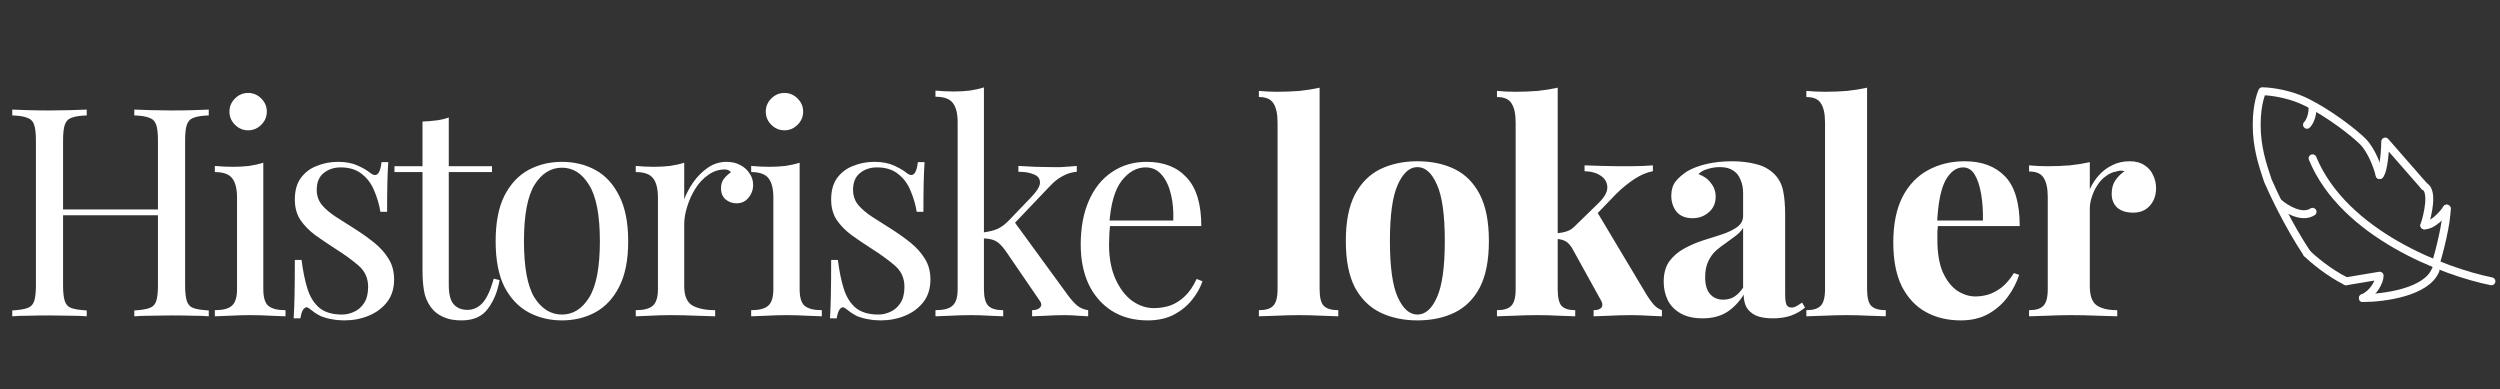
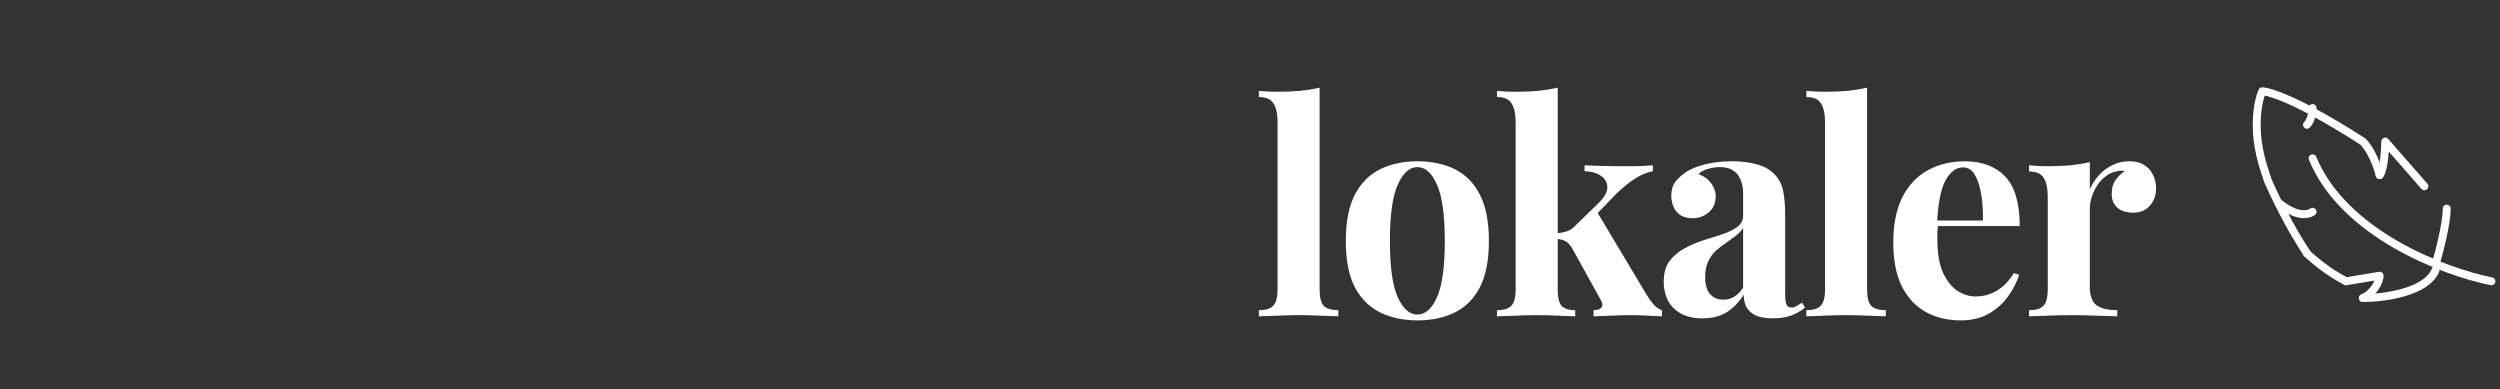
<svg xmlns="http://www.w3.org/2000/svg" width="411" height="64" viewBox="0 0 411 64" fill="none">
  <rect x="0" y="0" width="411" height="64" fill="#333333" stroke="none" />
-   <path d="M22.08 52V51.04C23.168 50.976 23.984 50.848 24.528 50.656C25.104 50.464 25.488 50.08 25.68 49.504C25.872 48.928 25.968 48.064 25.968 46.912V23.104C25.968 21.92 25.872 21.056 25.68 20.512C25.488 19.936 25.104 19.552 24.528 19.36C23.984 19.136 23.168 19.008 22.08 18.976V18.016C22.816 18.048 23.744 18.08 24.864 18.112C25.984 18.144 27.088 18.16 28.176 18.16C29.424 18.16 30.592 18.144 31.68 18.112C32.768 18.08 33.648 18.048 34.32 18.016V18.976C33.232 19.008 32.4 19.136 31.824 19.36C31.28 19.552 30.912 19.936 30.72 20.512C30.528 21.056 30.432 21.92 30.432 23.104V46.912C30.432 48.064 30.528 48.928 30.72 49.504C30.912 50.08 31.28 50.464 31.824 50.656C32.4 50.848 33.232 50.976 34.32 51.04V52C33.648 51.936 32.768 51.904 31.68 51.904C30.592 51.872 29.424 51.856 28.176 51.856C27.088 51.856 25.984 51.872 24.864 51.904C23.744 51.904 22.816 51.936 22.08 52ZM2.016 52V51.04C3.104 50.976 3.92 50.848 4.464 50.656C5.04 50.464 5.424 50.08 5.616 49.504C5.808 48.928 5.904 48.064 5.904 46.912V23.104C5.904 21.92 5.808 21.056 5.616 20.512C5.424 19.936 5.04 19.552 4.464 19.36C3.92 19.136 3.104 19.008 2.016 18.976V18.016C2.688 18.048 3.568 18.08 4.656 18.112C5.744 18.144 6.912 18.16 8.16 18.16C9.28 18.16 10.384 18.144 11.472 18.112C12.592 18.08 13.52 18.048 14.256 18.016V18.976C13.168 19.008 12.336 19.136 11.76 19.36C11.216 19.552 10.848 19.936 10.656 20.512C10.464 21.056 10.368 21.92 10.368 23.104V46.912C10.368 48.064 10.464 48.928 10.656 49.504C10.848 50.08 11.216 50.464 11.76 50.656C12.336 50.848 13.168 50.976 14.256 51.04V52C13.52 51.936 12.592 51.904 11.472 51.904C10.384 51.872 9.28 51.856 8.16 51.856C6.912 51.856 5.744 51.872 4.656 51.904C3.568 51.904 2.688 51.936 2.016 52ZM8.688 35.392V34.432H27.648V35.392H8.688ZM40.792 15.28C41.624 15.28 42.344 15.584 42.952 16.192C43.56 16.8 43.864 17.52 43.864 18.352C43.864 19.184 43.56 19.904 42.952 20.512C42.344 21.12 41.624 21.424 40.792 21.424C39.96 21.424 39.24 21.12 38.632 20.512C38.024 19.904 37.72 19.184 37.72 18.352C37.72 17.52 38.024 16.8 38.632 16.192C39.24 15.584 39.96 15.28 40.792 15.28ZM43.288 26.752V47.536C43.288 48.88 43.56 49.792 44.104 50.272C44.68 50.752 45.624 50.992 46.936 50.992V52C46.392 51.968 45.56 51.936 44.44 51.904C43.352 51.84 42.248 51.808 41.128 51.808C40.04 51.808 38.936 51.84 37.816 51.904C36.696 51.936 35.864 51.968 35.32 52V50.992C36.632 50.992 37.56 50.752 38.104 50.272C38.68 49.792 38.968 48.88 38.968 47.536V32.512C38.968 31.072 38.712 30.016 38.2 29.344C37.688 28.64 36.728 28.288 35.32 28.288V27.28C36.344 27.376 37.336 27.424 38.296 27.424C39.224 27.424 40.104 27.376 40.936 27.28C41.8 27.152 42.584 26.976 43.288 26.752ZM55.575 26.608C56.855 26.608 57.943 26.816 58.839 27.232C59.735 27.648 60.391 28.032 60.807 28.384C61.863 29.248 62.503 28.672 62.727 26.656H63.831C63.767 27.552 63.719 28.624 63.687 29.872C63.655 31.088 63.639 32.736 63.639 34.816H62.535C62.343 33.632 62.007 32.48 61.527 31.36C61.079 30.24 60.407 29.328 59.511 28.624C58.615 27.888 57.447 27.52 56.007 27.52C54.887 27.52 53.943 27.84 53.175 28.48C52.439 29.088 52.071 30 52.071 31.216C52.071 32.176 52.359 33.008 52.935 33.712C53.511 34.384 54.263 35.024 55.191 35.632C56.119 36.208 57.127 36.848 58.215 37.552C59.431 38.32 60.535 39.104 61.527 39.904C62.519 40.704 63.303 41.584 63.879 42.544C64.487 43.504 64.791 44.64 64.791 45.952C64.791 47.424 64.407 48.656 63.639 49.648C62.871 50.64 61.863 51.392 60.615 51.904C59.399 52.416 58.055 52.672 56.583 52.672C55.879 52.672 55.207 52.608 54.567 52.48C53.959 52.384 53.367 52.224 52.791 52C52.471 51.84 52.135 51.648 51.783 51.424C51.463 51.2 51.143 50.96 50.823 50.704C50.503 50.448 50.215 50.464 49.959 50.752C49.703 51.008 49.511 51.536 49.383 52.336H48.279C48.343 51.312 48.391 50.064 48.423 48.592C48.455 47.12 48.471 45.168 48.471 42.736H49.575C49.799 44.528 50.119 46.096 50.535 47.44C50.951 48.784 51.607 49.84 52.503 50.608C53.399 51.344 54.647 51.712 56.247 51.712C56.887 51.712 57.527 51.568 58.167 51.28C58.839 50.992 59.399 50.512 59.847 49.84C60.295 49.168 60.519 48.272 60.519 47.152C60.519 45.744 60.007 44.592 58.983 43.696C57.959 42.8 56.663 41.856 55.095 40.864C53.943 40.128 52.855 39.392 51.831 38.656C50.839 37.92 50.023 37.088 49.383 36.16C48.775 35.232 48.471 34.112 48.471 32.8C48.471 31.36 48.791 30.192 49.431 29.296C50.103 28.368 50.983 27.696 52.071 27.28C53.159 26.832 54.327 26.608 55.575 26.608ZM73.779 19.312V27.328H80.883V28.288H73.779V46.864C73.779 48.368 74.051 49.424 74.595 50.032C75.139 50.64 75.891 50.944 76.851 50.944C77.811 50.944 78.643 50.56 79.347 49.792C80.051 48.992 80.659 47.664 81.171 45.808L82.131 46.048C81.811 47.904 81.171 49.472 80.211 50.752C79.283 52.032 77.843 52.672 75.891 52.672C74.803 52.672 73.907 52.528 73.203 52.24C72.499 51.984 71.875 51.6 71.331 51.088C70.627 50.352 70.131 49.472 69.843 48.448C69.587 47.424 69.459 46.064 69.459 44.368V28.288H64.851V27.328H69.459V19.984C70.259 19.952 71.027 19.888 71.763 19.792C72.499 19.696 73.171 19.536 73.779 19.312ZM92.38 26.608C94.428 26.608 96.268 27.056 97.9 27.952C99.532 28.848 100.828 30.256 101.788 32.176C102.78 34.096 103.276 36.592 103.276 39.664C103.276 42.736 102.78 45.232 101.788 47.152C100.828 49.04 99.532 50.432 97.9 51.328C96.268 52.224 94.428 52.672 92.38 52.672C90.364 52.672 88.524 52.224 86.86 51.328C85.228 50.432 83.916 49.04 82.924 47.152C81.964 45.232 81.484 42.736 81.484 39.664C81.484 36.592 81.964 34.096 82.924 32.176C83.916 30.256 85.228 28.848 86.86 27.952C88.524 27.056 90.364 26.608 92.38 26.608ZM92.38 27.568C90.556 27.568 89.052 28.512 87.868 30.4C86.716 32.288 86.14 35.376 86.14 39.664C86.14 43.952 86.716 47.04 87.868 48.928C89.052 50.784 90.556 51.712 92.38 51.712C94.204 51.712 95.692 50.784 96.844 48.928C98.028 47.04 98.62 43.952 98.62 39.664C98.62 35.376 98.028 32.288 96.844 30.4C95.692 28.512 94.204 27.568 92.38 27.568ZM119.445 26.608C120.309 26.608 121.061 26.784 121.701 27.136C122.373 27.488 122.885 27.952 123.237 28.528C123.621 29.072 123.813 29.696 123.813 30.4C123.813 31.2 123.557 31.904 123.045 32.512C122.565 33.12 121.909 33.424 121.077 33.424C120.405 33.424 119.813 33.216 119.301 32.8C118.789 32.352 118.533 31.728 118.533 30.928C118.533 30.32 118.693 29.808 119.013 29.392C119.365 28.944 119.749 28.592 120.165 28.336C119.941 28.016 119.605 27.856 119.157 27.856C118.165 27.856 117.253 28.16 116.421 28.768C115.589 29.344 114.885 30.096 114.309 31.024C113.733 31.952 113.285 32.944 112.965 34C112.645 35.024 112.485 35.984 112.485 36.88V47.056C112.485 48.624 112.933 49.68 113.829 50.224C114.757 50.736 116.005 50.992 117.573 50.992V52C116.837 51.968 115.797 51.936 114.453 51.904C113.109 51.84 111.685 51.808 110.181 51.808C109.093 51.808 108.005 51.84 106.917 51.904C105.861 51.936 105.061 51.968 104.517 52V50.992C105.829 50.992 106.757 50.752 107.301 50.272C107.877 49.792 108.165 48.88 108.165 47.536V32.512C108.165 31.072 107.909 30.016 107.397 29.344C106.885 28.64 105.925 28.288 104.517 28.288V27.28C105.541 27.376 106.533 27.424 107.493 27.424C108.421 27.424 109.301 27.376 110.133 27.28C110.997 27.152 111.781 26.976 112.485 26.752V32.752C112.837 31.824 113.333 30.896 113.973 29.968C114.645 29.008 115.445 28.208 116.373 27.568C117.301 26.928 118.325 26.608 119.445 26.608ZM128.964 15.28C129.796 15.28 130.516 15.584 131.124 16.192C131.732 16.8 132.036 17.52 132.036 18.352C132.036 19.184 131.732 19.904 131.124 20.512C130.516 21.12 129.796 21.424 128.964 21.424C128.132 21.424 127.412 21.12 126.804 20.512C126.196 19.904 125.892 19.184 125.892 18.352C125.892 17.52 126.196 16.8 126.804 16.192C127.412 15.584 128.132 15.28 128.964 15.28ZM131.46 26.752V47.536C131.46 48.88 131.732 49.792 132.276 50.272C132.852 50.752 133.796 50.992 135.108 50.992V52C134.564 51.968 133.732 51.936 132.612 51.904C131.524 51.84 130.42 51.808 129.3 51.808C128.212 51.808 127.108 51.84 125.988 51.904C124.868 51.936 124.036 51.968 123.492 52V50.992C124.804 50.992 125.732 50.752 126.276 50.272C126.852 49.792 127.14 48.88 127.14 47.536V32.512C127.14 31.072 126.884 30.016 126.372 29.344C125.86 28.64 124.9 28.288 123.492 28.288V27.28C124.516 27.376 125.508 27.424 126.468 27.424C127.396 27.424 128.276 27.376 129.108 27.28C129.972 27.152 130.756 26.976 131.46 26.752ZM143.746 26.608C145.026 26.608 146.114 26.816 147.01 27.232C147.906 27.648 148.562 28.032 148.978 28.384C150.034 29.248 150.674 28.672 150.898 26.656H152.002C151.938 27.552 151.89 28.624 151.858 29.872C151.826 31.088 151.81 32.736 151.81 34.816H150.706C150.514 33.632 150.178 32.48 149.698 31.36C149.25 30.24 148.578 29.328 147.682 28.624C146.786 27.888 145.618 27.52 144.178 27.52C143.058 27.52 142.114 27.84 141.346 28.48C140.61 29.088 140.242 30 140.242 31.216C140.242 32.176 140.53 33.008 141.106 33.712C141.682 34.384 142.434 35.024 143.362 35.632C144.29 36.208 145.298 36.848 146.386 37.552C147.602 38.32 148.706 39.104 149.698 39.904C150.69 40.704 151.474 41.584 152.05 42.544C152.658 43.504 152.962 44.64 152.962 45.952C152.962 47.424 152.578 48.656 151.81 49.648C151.042 50.64 150.034 51.392 148.786 51.904C147.57 52.416 146.226 52.672 144.754 52.672C144.05 52.672 143.378 52.608 142.738 52.48C142.13 52.384 141.538 52.224 140.962 52C140.642 51.84 140.306 51.648 139.954 51.424C139.634 51.2 139.314 50.96 138.994 50.704C138.674 50.448 138.386 50.464 138.13 50.752C137.874 51.008 137.682 51.536 137.554 52.336H136.45C136.514 51.312 136.562 50.064 136.594 48.592C136.626 47.12 136.642 45.168 136.642 42.736H137.746C137.97 44.528 138.29 46.096 138.706 47.44C139.122 48.784 139.778 49.84 140.674 50.608C141.57 51.344 142.818 51.712 144.418 51.712C145.058 51.712 145.698 51.568 146.338 51.28C147.01 50.992 147.57 50.512 148.018 49.84C148.466 49.168 148.69 48.272 148.69 47.152C148.69 45.744 148.178 44.592 147.154 43.696C146.13 42.8 144.834 41.856 143.266 40.864C142.114 40.128 141.026 39.392 140.002 38.656C139.01 37.92 138.194 37.088 137.554 36.16C136.946 35.232 136.642 34.112 136.642 32.8C136.642 31.36 136.962 30.192 137.602 29.296C138.274 28.368 139.154 27.696 140.242 27.28C141.33 26.832 142.498 26.608 143.746 26.608ZM161.759 14.368V47.536C161.759 48.88 161.999 49.792 162.479 50.272C162.959 50.752 163.775 50.992 164.927 50.992V52C164.415 51.968 163.647 51.936 162.623 51.904C161.631 51.84 160.623 51.808 159.599 51.808C158.511 51.808 157.407 51.84 156.287 51.904C155.167 51.936 154.335 51.968 153.791 52V50.992C155.103 50.992 156.031 50.752 156.575 50.272C157.151 49.792 157.439 48.88 157.439 47.536V20.128C157.439 18.688 157.183 17.632 156.671 16.96C156.159 16.256 155.199 15.904 153.791 15.904V14.896C154.815 14.992 155.807 15.04 156.767 15.04C157.695 15.04 158.575 14.992 159.407 14.896C160.271 14.768 161.055 14.592 161.759 14.368ZM177.023 27.28V28.24C176.223 28.304 175.471 28.528 174.767 28.912C174.063 29.264 173.375 29.792 172.703 30.496L165.935 37.6L166.607 36.256L175.535 48.496C176.079 49.232 176.591 49.808 177.071 50.224C177.583 50.64 178.191 50.896 178.895 50.992V52C178.543 51.968 177.983 51.936 177.215 51.904C176.479 51.84 175.743 51.808 175.007 51.808C174.015 51.808 173.007 51.84 171.983 51.904C170.959 51.936 170.191 51.968 169.679 52V50.992C170.319 50.992 170.767 50.832 171.023 50.512C171.279 50.192 171.231 49.808 170.879 49.36L165.359 41.296C164.751 40.432 164.191 39.872 163.679 39.616C163.199 39.36 162.495 39.216 161.567 39.184V38.224C162.591 38.096 163.423 37.888 164.063 37.6C164.703 37.28 165.311 36.816 165.887 36.208L169.439 32.512C170.463 31.456 170.975 30.624 170.975 30.016C170.975 29.376 170.639 28.928 169.967 28.672C169.327 28.384 168.479 28.24 167.423 28.24V27.28C168.255 27.312 169.183 27.36 170.207 27.424C171.263 27.456 172.143 27.472 172.847 27.472C173.391 27.472 173.919 27.472 174.431 27.472C174.943 27.44 175.423 27.408 175.871 27.376C176.319 27.344 176.703 27.312 177.023 27.28ZM188.518 26.608C191.334 26.608 193.526 27.472 195.094 29.2C196.694 30.896 197.494 33.552 197.494 37.168H180.55L180.502 36.256H192.886C192.95 34.688 192.822 33.248 192.502 31.936C192.182 30.592 191.67 29.52 190.966 28.72C190.294 27.92 189.414 27.52 188.326 27.52C186.854 27.52 185.542 28.256 184.39 29.728C183.27 31.2 182.598 33.536 182.374 36.736L182.518 36.928C182.454 37.408 182.406 37.936 182.374 38.512C182.342 39.088 182.326 39.664 182.326 40.24C182.326 42.416 182.678 44.288 183.382 45.856C184.086 47.424 184.998 48.624 186.118 49.456C187.27 50.256 188.454 50.656 189.67 50.656C190.63 50.656 191.542 50.512 192.406 50.224C193.27 49.904 194.07 49.392 194.806 48.688C195.542 47.984 196.182 47.04 196.726 45.856L197.686 46.24C197.334 47.296 196.758 48.32 195.958 49.312C195.158 50.304 194.15 51.12 192.934 51.76C191.718 52.368 190.31 52.672 188.71 52.672C186.406 52.672 184.422 52.144 182.758 51.088C181.126 50.032 179.862 48.576 178.966 46.72C178.102 44.832 177.67 42.672 177.67 40.24C177.67 37.424 178.118 35.008 179.014 32.992C179.91 30.944 181.174 29.376 182.806 28.288C184.438 27.168 186.342 26.608 188.518 26.608Z" fill="white" />
  <path d="M216.944 14.416V47.536C216.944 48.88 217.168 49.792 217.616 50.272C218.096 50.752 218.896 50.992 220.016 50.992V52C219.408 51.968 218.496 51.936 217.28 51.904C216.064 51.84 214.832 51.808 213.584 51.808C212.336 51.808 211.072 51.84 209.792 51.904C208.544 51.936 207.6 51.968 206.96 52V50.992C208.08 50.992 208.864 50.752 209.312 50.272C209.792 49.792 210.032 48.88 210.032 47.536V20.176C210.032 18.736 209.808 17.68 209.36 17.008C208.944 16.304 208.144 15.952 206.96 15.952V14.944C207.984 15.04 208.976 15.088 209.936 15.088C211.248 15.088 212.496 15.04 213.68 14.944C214.864 14.816 215.952 14.64 216.944 14.416ZM233.014 26.512C235.35 26.512 237.398 26.944 239.158 27.808C240.918 28.672 242.294 30.064 243.286 31.984C244.278 33.904 244.774 36.448 244.774 39.616C244.774 42.784 244.278 45.328 243.286 47.248C242.294 49.136 240.918 50.512 239.158 51.376C237.398 52.24 235.35 52.672 233.014 52.672C230.742 52.672 228.71 52.24 226.918 51.376C225.158 50.512 223.766 49.136 222.742 47.248C221.75 45.328 221.253 42.784 221.253 39.616C221.253 36.448 221.75 33.904 222.742 31.984C223.766 30.064 225.158 28.672 226.918 27.808C228.71 26.944 230.742 26.512 233.014 26.512ZM233.014 27.472C231.734 27.472 230.662 28.432 229.798 30.352C228.934 32.24 228.502 35.328 228.502 39.616C228.502 43.904 228.934 46.992 229.798 48.88C230.662 50.768 231.734 51.712 233.014 51.712C234.326 51.712 235.398 50.768 236.23 48.88C237.094 46.992 237.526 43.904 237.526 39.616C237.526 35.328 237.094 32.24 236.23 30.352C235.398 28.432 234.326 27.472 233.014 27.472ZM256.085 14.416V47.536C256.085 48.88 256.293 49.792 256.709 50.272C257.157 50.752 257.909 50.992 258.965 50.992V52C258.357 51.968 257.461 51.936 256.277 51.904C255.125 51.84 253.941 51.808 252.725 51.808C251.477 51.808 250.213 51.84 248.933 51.904C247.685 51.936 246.741 51.968 246.101 52V50.992C247.221 50.992 248.005 50.752 248.453 50.272C248.933 49.792 249.173 48.88 249.173 47.536V20.176C249.173 18.736 248.949 17.68 248.501 17.008C248.085 16.304 247.285 15.952 246.101 15.952V14.944C247.125 15.04 248.117 15.088 249.077 15.088C250.389 15.088 251.637 15.04 252.821 14.944C254.005 14.816 255.093 14.64 256.085 14.416ZM271.733 27.184V28.144C270.741 28.336 269.749 28.752 268.757 29.392C267.765 30.032 266.757 30.848 265.733 31.84L262.037 35.68L262.517 34.768L270.725 48.496C271.077 49.072 271.445 49.584 271.829 50.032C272.213 50.48 272.677 50.8 273.221 50.992V52C272.741 51.968 272.021 51.936 271.061 51.904C270.101 51.84 269.141 51.808 268.181 51.808C266.997 51.808 265.813 51.84 264.629 51.904C263.445 51.936 262.565 51.968 261.989 52V50.992C262.629 50.992 263.061 50.848 263.285 50.56C263.509 50.24 263.477 49.84 263.189 49.36L258.437 40.768C258.053 40.16 257.669 39.776 257.285 39.616C256.933 39.424 256.453 39.312 255.845 39.28V38.368C256.517 38.304 257.093 38.192 257.573 38.032C258.085 37.872 258.549 37.568 258.965 37.12L262.613 33.568C263.701 32.544 264.245 31.632 264.245 30.832C264.245 30.032 263.893 29.392 263.189 28.912C262.517 28.432 261.621 28.176 260.501 28.144V27.184C261.397 27.216 262.373 27.248 263.429 27.28C264.485 27.312 265.381 27.328 266.117 27.328C266.757 27.328 267.429 27.328 268.133 27.328C268.869 27.296 269.557 27.28 270.197 27.28C270.837 27.248 271.349 27.216 271.733 27.184ZM279.896 52.336C278.456 52.336 277.256 52.064 276.296 51.52C275.336 50.976 274.632 50.256 274.184 49.36C273.736 48.432 273.512 47.424 273.512 46.336C273.512 44.96 273.816 43.84 274.424 42.976C275.064 42.112 275.88 41.408 276.872 40.864C277.864 40.32 278.904 39.872 279.992 39.52C281.112 39.168 282.168 38.832 283.16 38.512C284.184 38.16 285 37.76 285.608 37.312C286.248 36.832 286.568 36.224 286.568 35.488V31.744C286.568 30.912 286.424 30.176 286.136 29.536C285.88 28.864 285.464 28.352 284.888 28C284.344 27.648 283.624 27.472 282.728 27.472C282.088 27.472 281.448 27.568 280.808 27.76C280.168 27.92 279.64 28.208 279.224 28.624C280.12 28.944 280.808 29.44 281.288 30.112C281.8 30.752 282.056 31.488 282.056 32.32C282.056 33.408 281.672 34.272 280.904 34.912C280.168 35.552 279.288 35.872 278.264 35.872C277.112 35.872 276.232 35.52 275.624 34.816C275.048 34.08 274.76 33.2 274.76 32.176C274.76 31.248 274.984 30.48 275.432 29.872C275.912 29.264 276.568 28.688 277.4 28.144C278.296 27.632 279.368 27.232 280.616 26.944C281.896 26.656 283.272 26.512 284.744 26.512C286.216 26.512 287.544 26.672 288.728 26.992C289.912 27.28 290.904 27.824 291.704 28.624C292.44 29.36 292.92 30.272 293.144 31.36C293.368 32.416 293.48 33.76 293.48 35.392V48.448C293.48 49.248 293.56 49.808 293.72 50.128C293.88 50.416 294.152 50.56 294.536 50.56C294.824 50.56 295.096 50.48 295.352 50.32C295.64 50.16 295.944 49.968 296.264 49.744L296.744 50.56C296.072 51.136 295.288 51.584 294.392 51.904C293.528 52.192 292.552 52.336 291.464 52.336C290.28 52.336 289.336 52.176 288.632 51.856C287.928 51.504 287.416 51.04 287.096 50.464C286.808 49.888 286.664 49.216 286.664 48.448C285.896 49.664 284.968 50.624 283.88 51.328C282.792 52 281.464 52.336 279.896 52.336ZM283.304 49.264C283.944 49.264 284.52 49.12 285.032 48.832C285.576 48.512 286.088 48 286.568 47.296V37.456C286.28 37.936 285.88 38.368 285.368 38.752C284.856 39.136 284.312 39.536 283.736 39.952C283.16 40.336 282.6 40.768 282.056 41.248C281.544 41.728 281.128 42.32 280.808 43.024C280.488 43.728 280.328 44.576 280.328 45.568C280.328 46.816 280.6 47.744 281.144 48.352C281.688 48.96 282.408 49.264 283.304 49.264ZM306.948 14.416V47.536C306.948 48.88 307.172 49.792 307.62 50.272C308.1 50.752 308.9 50.992 310.02 50.992V52C309.412 51.968 308.5 51.936 307.284 51.904C306.068 51.84 304.836 51.808 303.588 51.808C302.34 51.808 301.076 51.84 299.796 51.904C298.548 51.936 297.604 51.968 296.964 52V50.992C298.084 50.992 298.868 50.752 299.316 50.272C299.796 49.792 300.036 48.88 300.036 47.536V20.176C300.036 18.736 299.812 17.68 299.364 17.008C298.948 16.304 298.148 15.952 296.964 15.952V14.944C297.988 15.04 298.98 15.088 299.94 15.088C301.252 15.088 302.5 15.04 303.684 14.944C304.868 14.816 305.956 14.64 306.948 14.416ZM323.017 26.512C325.833 26.512 328.041 27.344 329.641 29.008C331.241 30.672 332.041 33.392 332.041 37.168H316.249L316.153 36.256H325.993C326.025 34.688 325.929 33.248 325.705 31.936C325.481 30.592 325.129 29.52 324.649 28.72C324.169 27.92 323.529 27.52 322.729 27.52C321.609 27.52 320.649 28.224 319.849 29.632C319.081 31.04 318.617 33.376 318.457 36.64L318.601 36.928C318.569 37.312 318.537 37.712 318.505 38.128C318.505 38.544 318.505 38.976 318.505 39.424C318.505 41.632 318.809 43.424 319.417 44.8C320.057 46.176 320.857 47.184 321.817 47.824C322.777 48.432 323.753 48.736 324.745 48.736C325.417 48.736 326.105 48.64 326.809 48.448C327.545 48.224 328.281 47.84 329.017 47.296C329.753 46.72 330.441 45.92 331.081 44.896L331.945 45.184C331.561 46.4 330.953 47.584 330.121 48.736C329.289 49.888 328.233 50.832 326.953 51.568C325.673 52.304 324.137 52.672 322.345 52.672C320.169 52.672 318.249 52.208 316.585 51.28C314.921 50.352 313.609 48.944 312.649 47.056C311.721 45.168 311.257 42.768 311.257 39.856C311.257 36.88 311.753 34.4 312.745 32.416C313.769 30.432 315.161 28.96 316.921 28C318.713 27.008 320.745 26.512 323.017 26.512ZM350.091 26.512C351.115 26.512 351.947 26.736 352.587 27.184C353.227 27.6 353.691 28.144 353.979 28.816C354.299 29.488 354.459 30.192 354.459 30.928C354.459 32.112 354.107 33.088 353.403 33.856C352.731 34.592 351.835 34.96 350.715 34.96C349.595 34.96 348.715 34.688 348.075 34.144C347.467 33.568 347.163 32.816 347.163 31.888C347.163 30.992 347.355 30.256 347.739 29.68C348.155 29.072 348.667 28.56 349.275 28.144C348.827 28.016 348.379 28.032 347.931 28.192C347.323 28.288 346.747 28.544 346.203 28.96C345.659 29.344 345.195 29.84 344.811 30.448C344.427 31.024 344.123 31.664 343.899 32.368C343.675 33.04 343.563 33.696 343.563 34.336V47.056C343.563 48.592 343.931 49.632 344.667 50.176C345.435 50.72 346.571 50.992 348.075 50.992V52C347.339 51.968 346.267 51.936 344.859 51.904C343.451 51.84 341.979 51.808 340.443 51.808C339.163 51.808 337.867 51.84 336.555 51.904C335.243 51.936 334.251 51.968 333.579 52V50.992C334.699 50.992 335.483 50.752 335.931 50.272C336.411 49.792 336.651 48.88 336.651 47.536V32.416C336.651 30.976 336.427 29.92 335.979 29.248C335.563 28.544 334.763 28.192 333.579 28.192V27.184C334.603 27.28 335.595 27.328 336.555 27.328C337.899 27.328 339.147 27.28 340.299 27.184C341.483 27.056 342.571 26.88 343.563 26.656V31.12C343.947 30.256 344.459 29.472 345.099 28.768C345.739 28.064 346.475 27.52 347.307 27.136C348.139 26.72 349.067 26.512 350.091 26.512Z" fill="white" />
  <path d="M409.59 46.243C401.933 44.712 385.333 38.524 380.188 26.027" stroke="white" stroke-width="1.3" stroke-linecap="round" stroke-linejoin="round" />
  <path d="M400.402 43.486C401.014 41.444 402.24 36.748 402.24 34.297" stroke="white" stroke-width="1.3" stroke-linecap="round" stroke-linejoin="round" />
-   <path d="M402.24 34.297C401.627 35.216 400.034 37.054 398.564 37.054" stroke="white" stroke-width="1.3" stroke-linecap="round" stroke-linejoin="round" />
-   <path d="M398.564 37.054C399.177 35.216 400.034 31.357 398.564 30.622" stroke="white" stroke-width="1.3" stroke-linecap="round" stroke-linejoin="round" />
  <path d="M398.564 30.622L392.133 23.27C392.133 24.189 391.949 28.049 391.214 28.784" stroke="white" stroke-width="1.3" stroke-linecap="round" stroke-linejoin="round" />
-   <path d="M391.214 28.784C390.908 27.559 389.927 24.741 388.457 23.27C386.987 21.8 382.945 18.676 379.269 16.838C375.594 15 371.919 15 371.919 15C371.919 15 371 16.838 371 20.514C371 24.189 371.919 26.946 372.838 29.703C373.756 31.847 376.329 37.238 379.269 41.649" stroke="white" stroke-width="1.3" stroke-linecap="round" stroke-linejoin="round" />
+   <path d="M391.214 28.784C390.908 27.559 389.927 24.741 388.457 23.27C375.594 15 371.919 15 371.919 15C371.919 15 371 16.838 371 20.514C371 24.189 371.919 26.946 372.838 29.703C373.756 31.847 376.329 37.238 379.269 41.649" stroke="white" stroke-width="1.3" stroke-linecap="round" stroke-linejoin="round" />
  <path d="M379.269 41.649C380.188 42.568 382.761 44.773 385.701 46.243" stroke="white" stroke-width="1.3" stroke-linecap="round" stroke-linejoin="round" />
  <path d="M385.701 46.243L391.214 45.324C391.214 46.243 390.222 48.265 388.457 49" stroke="white" stroke-width="1.3" stroke-linecap="round" stroke-linejoin="round" />
  <path d="M388.457 49C391.826 49 398.932 48.081 400.402 44.405" stroke="white" stroke-width="1.3" stroke-linecap="round" stroke-linejoin="round" />
  <path d="M374.675 33.378C375.778 34.339 378.424 35.973 380.188 34.82" stroke="white" stroke-width="1.3" stroke-linecap="round" stroke-linejoin="round" />
  <path d="M380.188 17.757C380.188 18.369 380.004 19.778 379.269 20.514" stroke="white" stroke-width="1.3" stroke-linecap="round" stroke-linejoin="round" />
</svg>